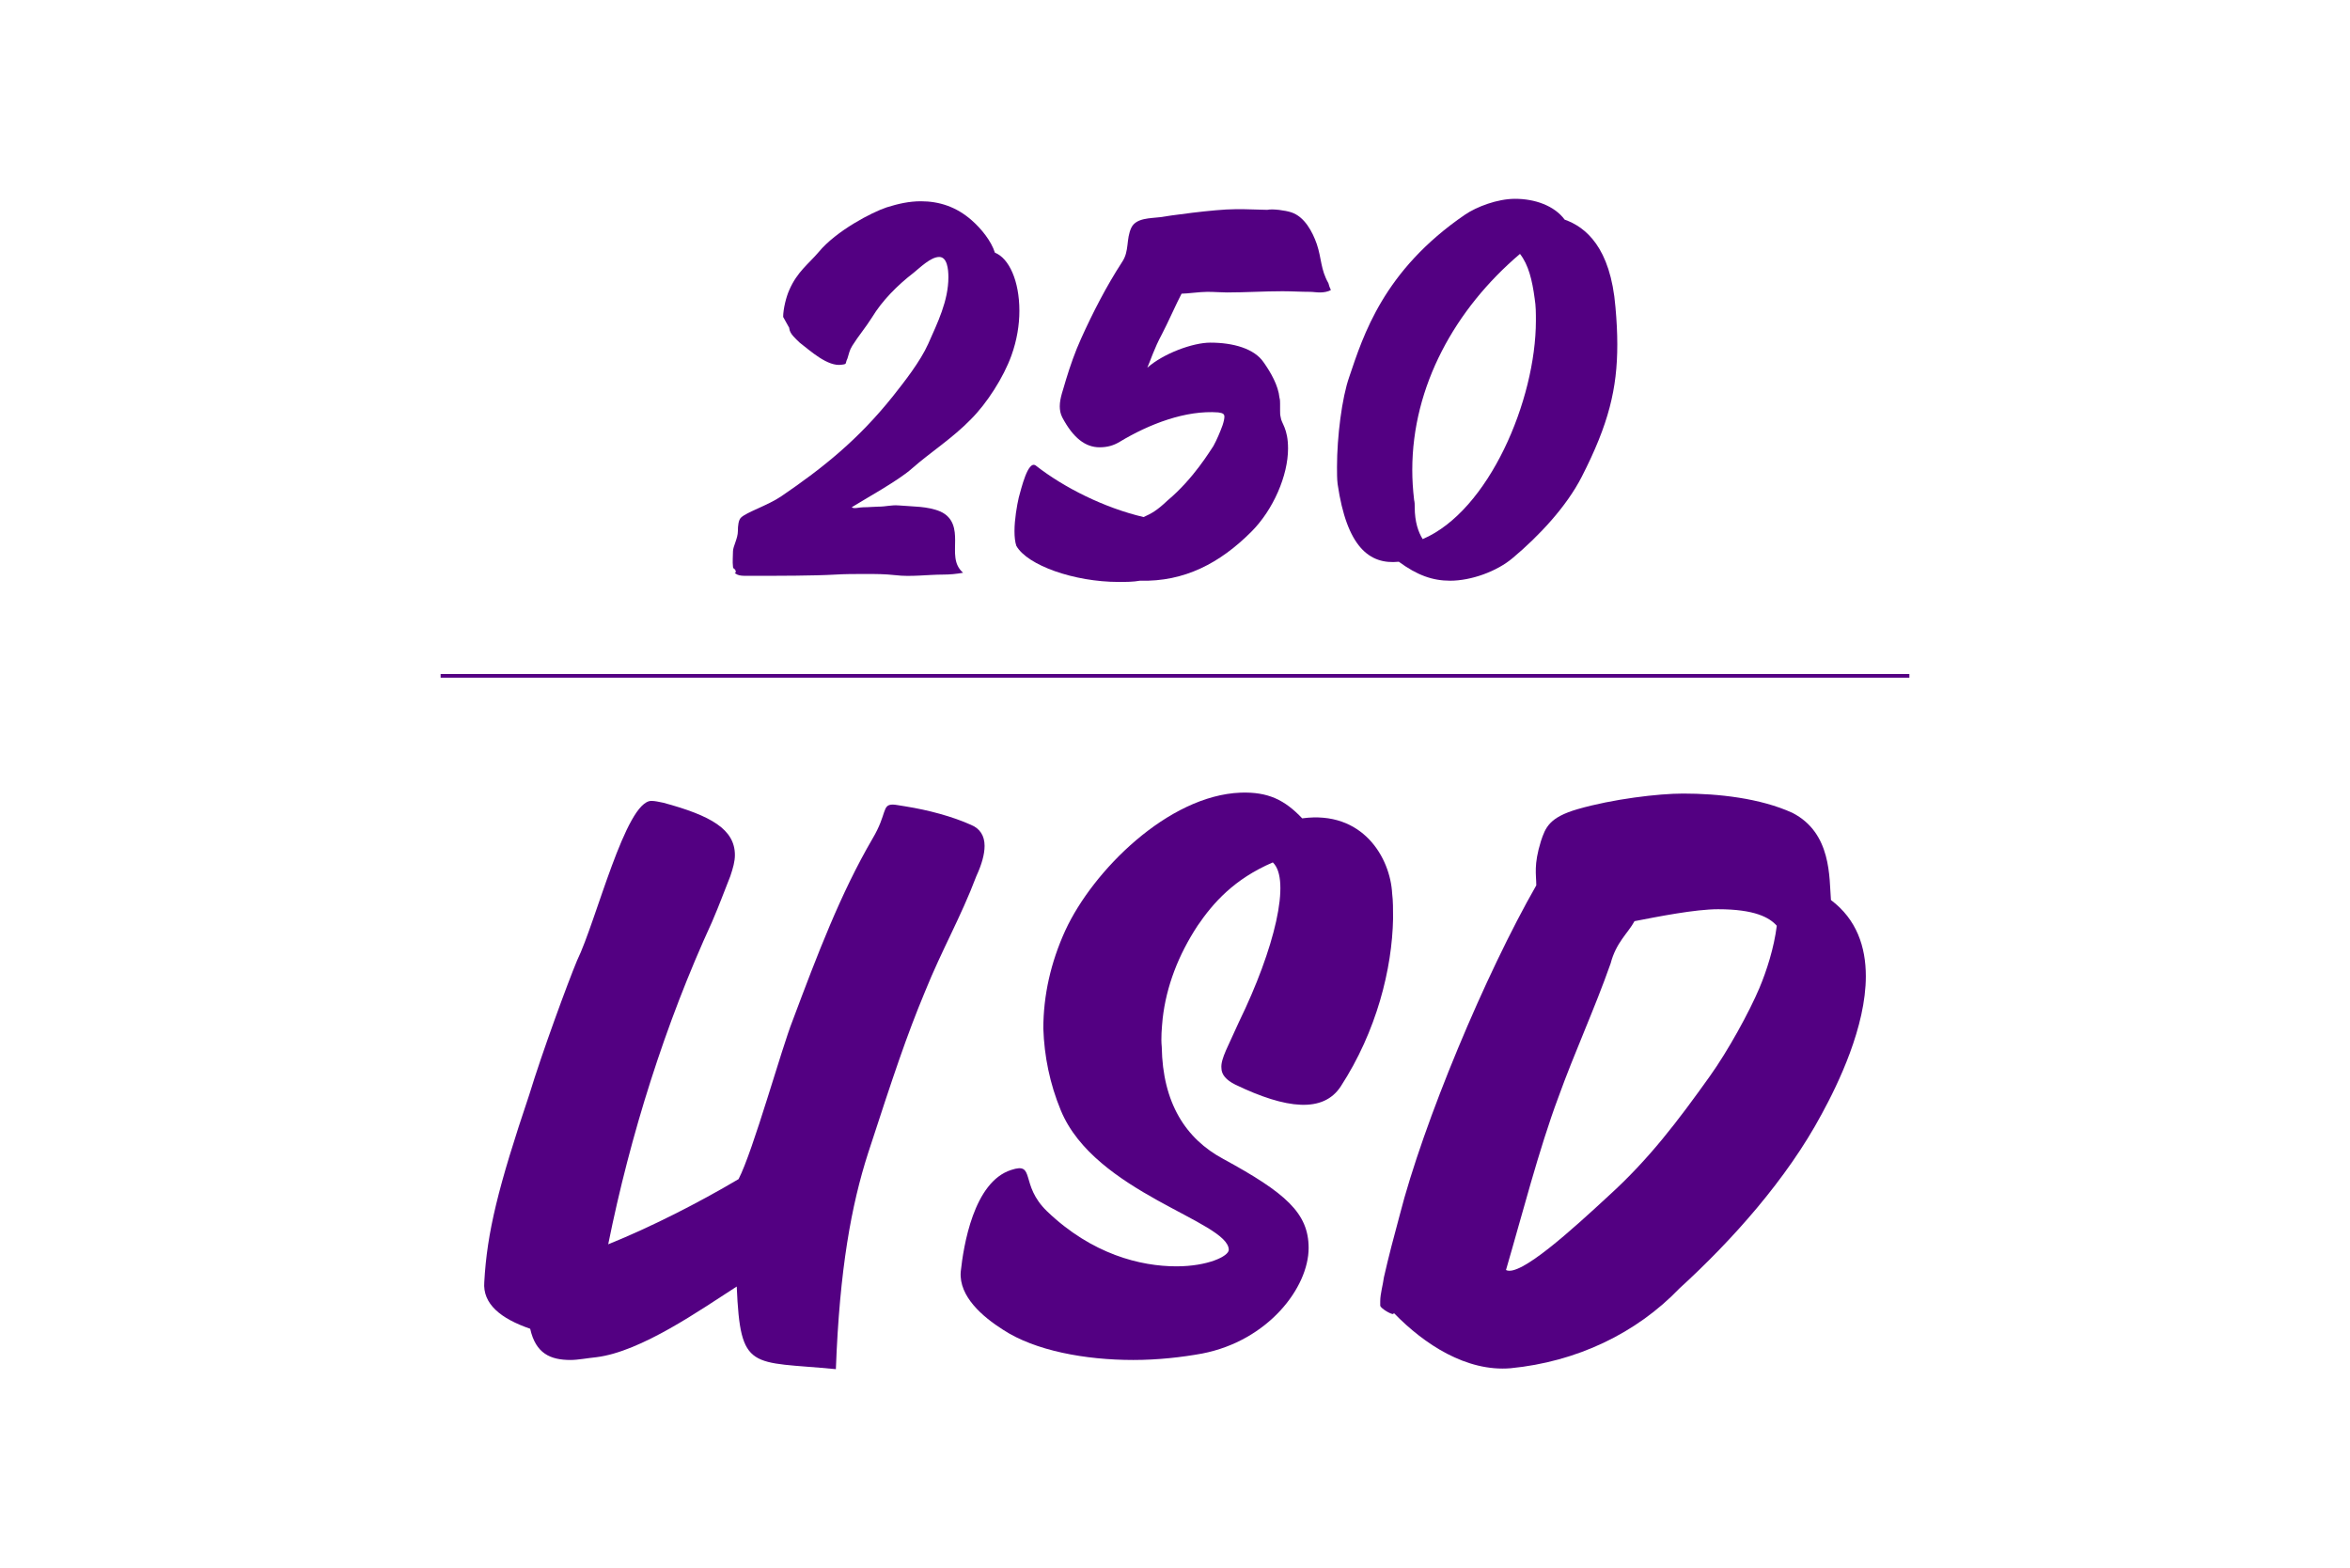
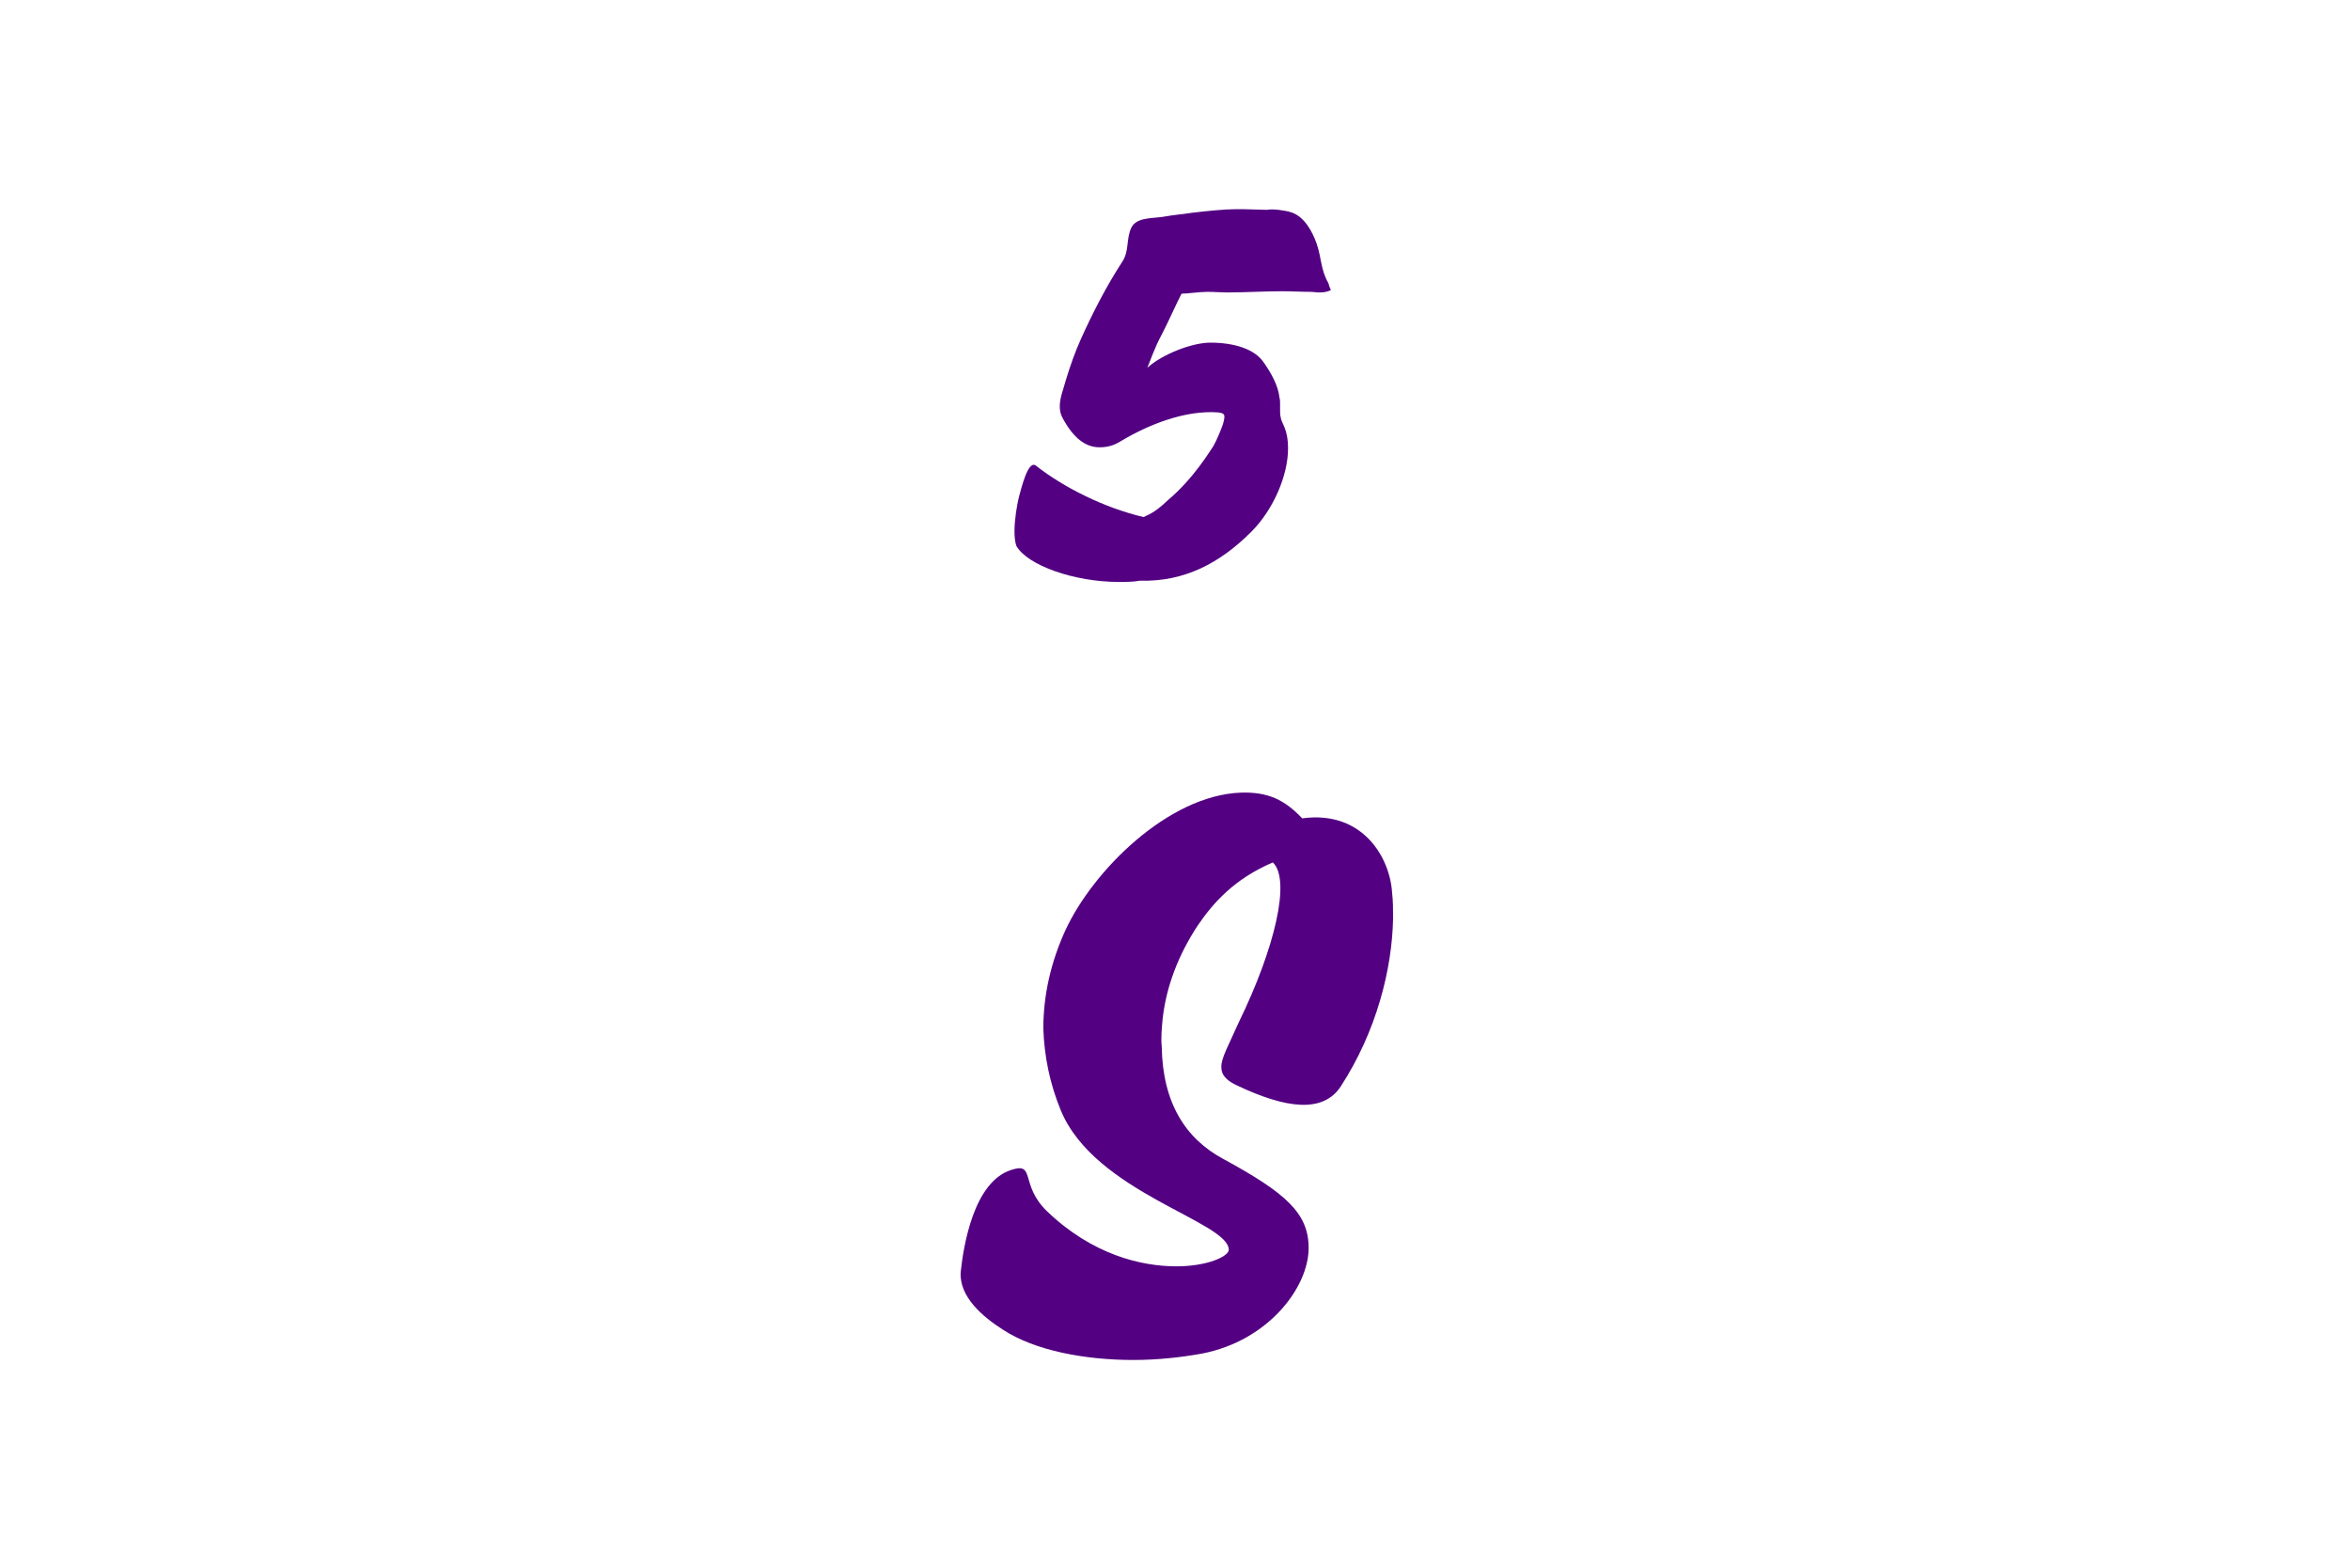
<svg xmlns="http://www.w3.org/2000/svg" width="100%" height="100%" viewBox="0 0 640 427" version="1.1" xml:space="preserve" style="fill-rule:evenodd;clip-rule:evenodd;stroke-linejoin:round;stroke-miterlimit:2;">
-   <path d="M227.642,372.857c1,-27.25 4.25,-44.75 8.75,-58.75c7,-21.5 10.5,-32 15.5,-44c4.75,-11.75 9.75,-20.25 14,-31.5c1.5,-3.25 2.25,-6 2.25,-8.25c0,-2.75 -1.25,-4.75 -3.75,-5.75c-5,-2.25 -11.5,-4 -17.75,-5c-1.75,-0.25 -2.75,-0.5 -3.5,-0.5c-3,0 -1.5,2.5 -5.5,9.25c-8.75,15 -15,31.5 -21.75,49.5c-3,7.5 -10.75,35.5 -14.75,43.25c-11,6.5 -23.75,13 -35.5,17.75c6,-29.75 15.5,-60 28.25,-87.75c2.25,-5.25 3,-7.5 5,-12.5c0.75,-2.25 1.25,-4 1.25,-5.75c0,-7 -6.5,-10.75 -19.5,-14.25c-1.25,-0.25 -2.25,-0.5 -3.25,-0.5c-7,0 -15,32.75 -20.25,43.5c-2.5,6 -9.5,25 -13,36.5c-8.5,25.25 -11.5,37.5 -12.25,51c-0.5,6 4.5,10 12.5,12.75c1.5,6.75 5.5,8.5 11,8.5c2,0 4.5,-0.5 7,-0.75c12.25,-1.5 28.5,-13 38.25,-19.25c1,23.25 3.75,20.25 27,22.5Z" style="fill:#530082;fill-rule:nonzero;" />
  <path d="M308.642,370.357c6.75,0 13.25,-0.75 18.75,-1.75c18,-3.5 29,-18 29,-28.75c0,-9.5 -6.25,-15 -23.25,-24.25c-10.25,-5.5 -16.5,-15.25 -16.75,-30.5c-0.25,-2.5 0,-5 0.25,-7.75c1,-8.75 4.25,-17.25 9.5,-25.25c4.25,-6.25 10,-12.75 20.5,-17.25c5,4.75 0.5,23.5 -9.25,43.5c-2.75,6.25 -5,10 -4.75,12.5c0,1.75 1.25,3.25 3.75,4.5c14,6.75 24,7.75 28.75,0.5c9.75,-15 14,-32 14.25,-45.75c0,-2.5 0,-4.75 -0.25,-6.75c-0.5,-9.75 -8,-22.75 -24.5,-20.5c-4.75,-5 -9.25,-7.25 -16.75,-7c-19.75,0.75 -40.25,21.25 -47.75,37.5c-4,8.75 -6,17.75 -6,26.75c0.25,7.5 1.75,15 4.75,22.25c9.25,22.5 45.75,30.25 45.75,38c0,1.75 -5.75,4.5 -14.25,4.5c-9.75,0 -23,-3.25 -35.25,-15c-7.5,-7.25 -3,-13.5 -9.75,-11.25c-10.25,3.25 -13,20.75 -13.75,27.75c-0.5,6.75 6,12.25 11.5,15.75c8.75,5.75 22.5,8.25 35.5,8.25Z" style="fill:#530082;fill-rule:nonzero;" />
-   <path d="M411.392,372.607c18,-1.75 34.25,-9.5 46,-21.75c14.25,-13 29.25,-29.75 38.75,-47.5c4.5,-8.25 12,-23.75 12,-37.5c0,-8 -2.5,-15.5 -9.5,-20.75c-0.5,-6 0.25,-18.25 -10.5,-23.75c-8.75,-4 -20.25,-5.25 -29.75,-5.25c-6.75,0 -19.25,1.5 -28.75,4.25c-7.75,2.25 -8.75,5 -10,8.75c-2,6.5 -1.25,9 -1.25,12c-13.75,24 -30.75,64.5 -37.25,90c-1.5,5.5 -3,11.25 -4.25,16.75c-0.25,2 -1,4.5 -1,6.5l0,1.25c0.25,0.75 2.75,2.25 3.5,2.25l0.25,-0.25c8.25,8.5 19.75,16 31.75,15Zm-1.25,-26.75c4.25,-14.5 9,-33 14.25,-47c4.5,-12.5 9.75,-23.75 14.25,-36.5c1.5,-5.75 4.75,-8.25 6.5,-11.5c6.5,-1.25 16.5,-3.25 22.75,-3.25c10,0 14,2.25 16,4.5c-0.75,6 -2.75,12.25 -4.75,17c-2.75,6.5 -8.5,17 -13.5,24c-8.75,12.25 -16.5,22.5 -27.5,32.5c-10,9.25 -24.25,22.25 -28,20.25Z" style="fill:#530082;fill-rule:nonzero;" />
-   <path d="M203.287,156.81l2.5,-0c6,-0 15.833,-0 21.667,-0.334c2.666,-0.166 5.333,-0.166 8.166,-0.166c3.167,-0 5.167,-0 8.334,0.333c4,0.5 8.833,-0.167 12.833,-0.167c1.833,0 3.667,-0.166 5.5,-0.5c-2.667,-2.333 -2.167,-5.5 -2.167,-8.833c0,-2.833 -0.333,-6.167 -4,-7.833c-3.5,-1.5 -7.666,-1.334 -11.333,-1.667c-2.167,-0.167 -3.333,0.333 -5.667,0.333c-1,0 -2.5,0.167 -4,0.167c-1.166,-0 -2.5,0.5 -3.166,-0c3.166,-2 12.833,-7.333 16.333,-10.5c5.333,-4.667 11.167,-8.333 16.167,-13.5c4.333,-4.333 8.833,-11.333 11,-17.333c1.5,-4.167 2.166,-8.334 2.166,-12.167c0,-8.167 -2.833,-14.333 -6.666,-15.833c-1,-3.167 -3.667,-6.5 -6.334,-8.834c-4.166,-3.666 -8.833,-5.166 -13.833,-5.166c-3.167,-0 -6.167,0.666 -9.333,1.666c-4,1.334 -13.667,6.334 -18.5,12.167c-2.667,3.167 -5.834,5.333 -8,10.333c-0.834,1.834 -1.667,5.167 -1.667,7.334l1.667,3l-0,0.166c0.166,1.5 1.833,2.834 2.833,3.834c2.833,2.166 7.667,6.666 11.5,6c1.5,-0.167 0.833,-0.334 1.5,-1.667c0.5,-1.5 0.5,-2.167 1.333,-3.5c1.667,-2.667 3.667,-5 5.334,-7.667c2.833,-4.666 7,-8.833 11.333,-12.166c1.667,-1.334 4.667,-4.334 7,-4.334c2.167,0 2.5,3.334 2.5,5.5c0,6.5 -3,12.5 -5.5,18.167c-2.167,4.833 -6.5,10.333 -9.667,14.333c-9.333,11.667 -18.833,19.334 -30.333,27.167c-3.667,2.5 -9.5,4.333 -11,5.833c-0.667,0.667 -0.833,2.167 -0.833,3.667c-0,2 -1.334,4.167 -1.334,5.5c0,1.333 -0.166,2.833 0,4.167c0,0.666 0.5,0.5 0.667,1c0.5,1.166 -1,0.333 0.5,1.166c0.667,0.334 1.667,0.334 2.5,0.334Z" style="fill:#530082;fill-rule:nonzero;" />
  <path d="M304.62,158.476c2,0 4,0 5.834,-0.333c12.166,0.333 21.833,-4.833 30.333,-13.333c6,-6 10,-15.334 10,-22.667c0,-5.5 -1.833,-6.833 -2,-8.5c-0.167,-0.667 -0.167,-1.167 -0.167,-1.833l0,-1.834c0,-0.5 0,-1.166 -0.166,-1.666c-0.334,-3.334 -2.334,-6.834 -4.334,-9.667c-2.5,-3.667 -8.166,-5.333 -14.5,-5.333c-4.833,-0 -12.833,3 -17.166,6.833c0.833,-1.833 1.833,-5.167 4,-9.167c1.5,-2.833 4,-8.5 5.333,-11c1.5,0 5,-0.5 7,-0.5c2,0 3.833,0.167 5.333,0.167c5,-0 10.167,-0.333 15.167,-0.333c2.333,-0 5,0.166 7.5,0.166c0.833,0 1.667,0.167 2.667,0.167c1,-0 2.166,-0.167 3,-0.667c-0.334,-0.666 -0.5,-1.166 -0.667,-1.833c-2.167,-3.833 -1.833,-6.667 -3.167,-10.667c-1.166,-3.333 -3.333,-7.5 -7,-8.666c-1.5,-0.5 -5,-1 -6.5,-0.667l-6.166,-0.167l-2.667,0c-5.5,0 -18.5,1.834 -20.333,2.167c-2.667,0.333 -6.5,0.167 -7.834,2.833c-1.5,3.167 -0.5,6.334 -2.5,9.334c-4.333,6.666 -8,13.833 -11.166,20.833c-1.667,3.667 -3,7.5 -4.167,11.333c-0.667,2.5 -1.667,4.834 -1.667,7.167c0,1 0.167,2 0.667,3c3,5.667 6.333,8.167 10.167,8.167c2.166,-0 3.833,-0.5 5.5,-1.5c8,-4.834 18,-8.667 26.833,-8c1.333,0.166 1.667,0.5 1.667,1.166c-0,0.5 -0.167,1.334 -0.5,2.334c-0.667,1.833 -1.5,3.833 -2.5,5.666c-0.834,1.167 -5.334,8.834 -12.5,14.834c-3,2.833 -4.334,3.5 -6.5,4.5c-10.667,-2.5 -21.667,-8 -29.334,-14c-2.166,-1.667 -4,6.333 -4.666,8.666c-0.5,2.167 -1.167,6 -1.167,9.167c0,1.667 0.167,3 0.5,4c3,5.333 15.833,9.833 27.833,9.833Z" style="fill:#530082;fill-rule:nonzero;" />
-   <path d="M394.954,158.143c5.666,-0 12.666,-2.5 17,-6.167c7.166,-6 14.666,-14 18.833,-22.166c7.333,-14.334 9.667,-24 9.667,-36c-0,-3.167 -0.167,-6.5 -0.5,-10.167c-1.334,-16.333 -8.167,-21.833 -13.834,-23.833c-2.833,-3.834 -8.166,-5.667 -13.5,-5.667c-4.833,-0 -10.5,2.167 -13.666,4.333c-22.167,15.167 -27.667,32.834 -31.5,44.167c-2,5.667 -3.334,16.333 -3.334,24.5c0,1.667 0,3.333 0.167,4.667c2.5,17.166 8.667,22 16.667,21.166c5,3.667 9.166,5.167 14,5.167Zm-7.5,-11.333c-1.167,-1.834 -2.167,-4.667 -2.167,-8.667c0,-0.667 0,-1.333 -0.167,-2c-0.333,-2.833 -0.5,-5.5 -0.5,-8.167c0,-22.833 11.667,-43.833 29.334,-58.833c2.333,3 3.333,7.167 4,12.167c0.333,2 0.333,4 0.333,6c0,21.666 -12.833,51.833 -30.833,59.5Z" style="fill:#530082;fill-rule:nonzero;" />
-   <rect x="120" y="183.549" width="400" height="1" style="fill:#530082;" />
</svg>